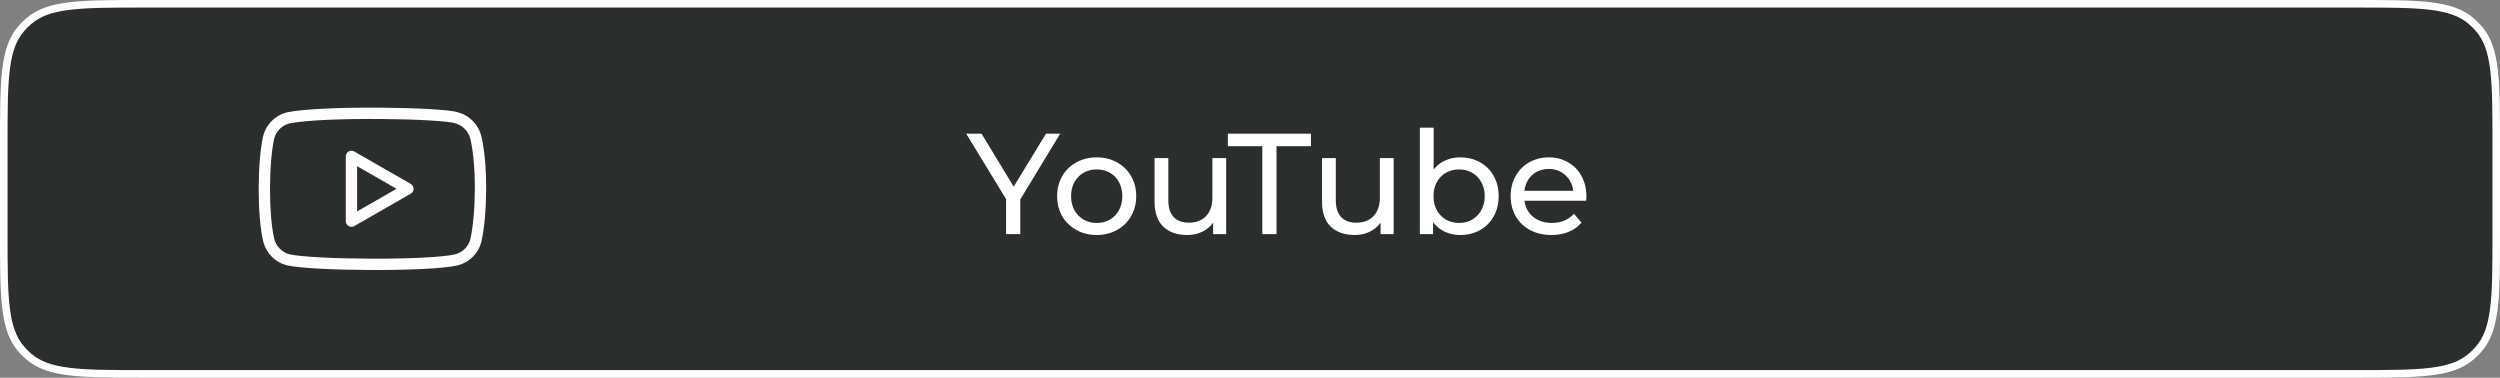
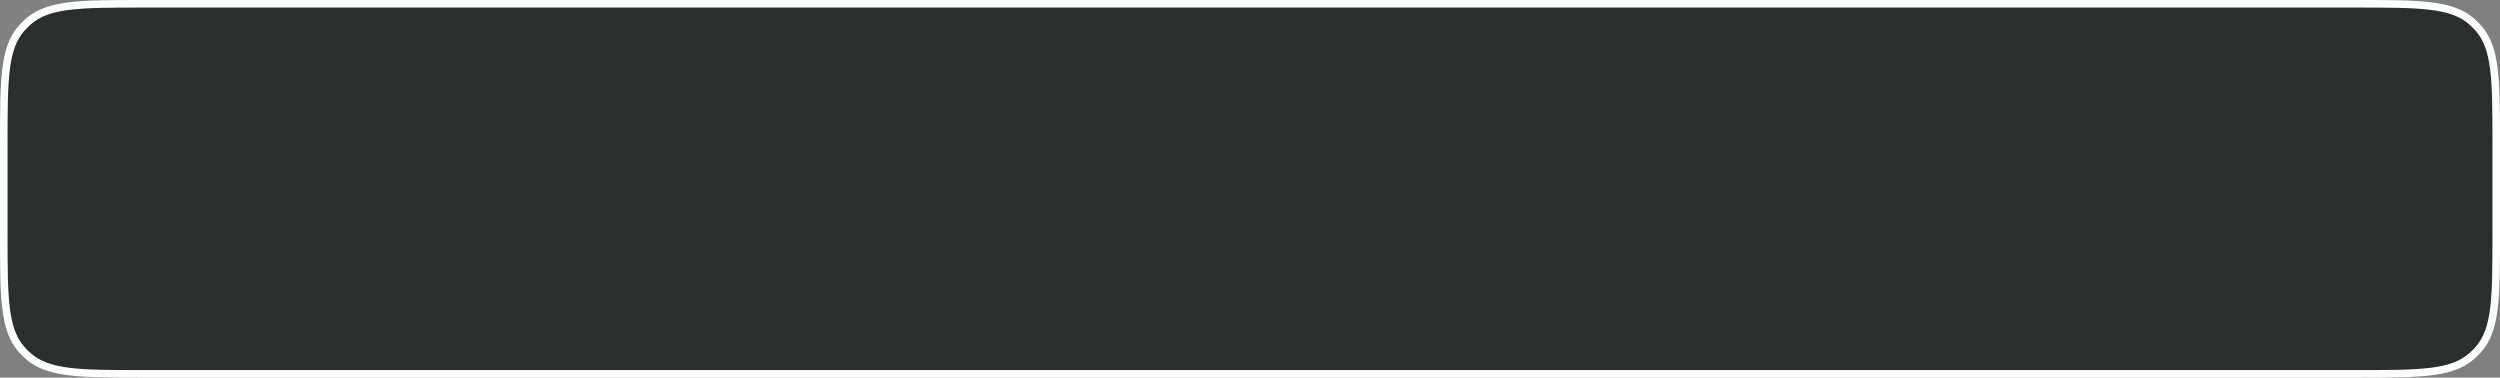
<svg xmlns="http://www.w3.org/2000/svg" width="331" height="50" viewBox="0 0 331 50" fill="none">
  <rect x="0" y="0" width="331" height="50" fill="#808080" stroke="none" />
  <path d="M0.5 19.1C0.5 14.809 0.501 11.637 0.802 9.183C1.102 6.741 1.693 5.078 2.825 3.774C3.118 3.435 3.435 3.118 3.774 2.825C5.078 1.693 6.741 1.102 9.183 0.802C11.637 0.501 14.809 0.5 19.1 0.5H165.5H311.9C316.191 0.5 319.363 0.501 321.817 0.802C324.259 1.102 325.922 1.693 327.226 2.825C327.565 3.118 327.882 3.435 328.175 3.774C329.307 5.078 329.898 6.741 330.198 9.183C330.499 11.637 330.5 14.809 330.5 19.1V30.9C330.5 35.191 330.499 38.363 330.198 40.817C329.898 43.259 329.307 44.922 328.175 46.226C327.882 46.565 327.565 46.882 327.226 47.175C325.922 48.307 324.259 48.898 321.817 49.198C319.363 49.499 316.191 49.5 311.9 49.5H19.1C14.809 49.5 11.637 49.499 9.183 49.198C6.741 48.898 5.078 48.307 3.774 47.175C3.435 46.882 3.118 46.565 2.825 46.226L2.447 46.554L2.825 46.226C1.693 44.922 1.102 43.259 0.802 40.817C0.501 38.363 0.5 35.191 0.5 30.9V19.1Z" fill="#2A2E2C" stroke="white" />
-   <path d="M135.087 26.402V31H133.206V26.364L127.924 17.7H129.957L134.213 24.711L138.488 17.7H140.369L135.087 26.402ZM145.212 31.114C144.211 31.114 143.312 30.892 142.514 30.449C141.716 30.006 141.089 29.398 140.633 28.625C140.19 27.84 139.968 26.953 139.968 25.965C139.968 24.977 140.19 24.097 140.633 23.324C141.089 22.539 141.716 21.931 142.514 21.5C143.312 21.057 144.211 20.835 145.212 20.835C146.213 20.835 147.106 21.057 147.891 21.5C148.689 21.931 149.31 22.539 149.753 23.324C150.209 24.097 150.437 24.977 150.437 25.965C150.437 26.953 150.209 27.84 149.753 28.625C149.31 29.398 148.689 30.006 147.891 30.449C147.106 30.892 146.213 31.114 145.212 31.114ZM145.212 29.518C145.858 29.518 146.434 29.372 146.941 29.081C147.46 28.777 147.866 28.359 148.157 27.827C148.448 27.282 148.594 26.662 148.594 25.965C148.594 25.268 148.448 24.654 148.157 24.122C147.866 23.577 147.46 23.159 146.941 22.868C146.434 22.577 145.858 22.431 145.212 22.431C144.566 22.431 143.983 22.577 143.464 22.868C142.957 23.159 142.552 23.577 142.248 24.122C141.957 24.654 141.811 25.268 141.811 25.965C141.811 26.662 141.957 27.282 142.248 27.827C142.552 28.359 142.957 28.777 143.464 29.081C143.983 29.372 144.566 29.518 145.212 29.518ZM162.345 20.93V31H160.616V29.48C160.249 29.999 159.761 30.405 159.153 30.696C158.558 30.975 157.906 31.114 157.196 31.114C155.854 31.114 154.796 30.747 154.023 30.012C153.251 29.265 152.864 28.169 152.864 26.725V20.93H154.688V26.516C154.688 27.491 154.923 28.232 155.391 28.739C155.86 29.233 156.531 29.48 157.405 29.48C158.368 29.48 159.128 29.189 159.685 28.606C160.243 28.023 160.521 27.2 160.521 26.136V20.93H162.345ZM167.129 19.353H162.569V17.7H173.57V19.353H169.01V31H167.129V19.353ZM184.518 20.93V31H182.789V29.48C182.422 29.999 181.934 30.405 181.326 30.696C180.731 30.975 180.079 31.114 179.369 31.114C178.027 31.114 176.969 30.747 176.196 30.012C175.424 29.265 175.037 28.169 175.037 26.725V20.93H176.861V26.516C176.861 27.491 177.096 28.232 177.564 28.739C178.033 29.233 178.704 29.48 179.578 29.48C180.541 29.48 181.301 29.189 181.858 28.606C182.416 28.023 182.694 27.2 182.694 26.136V20.93H184.518ZM193.33 20.835C194.305 20.835 195.179 21.05 195.952 21.481C196.724 21.912 197.326 22.513 197.757 23.286C198.2 24.059 198.422 24.952 198.422 25.965C198.422 26.978 198.2 27.878 197.757 28.663C197.326 29.436 196.724 30.037 195.952 30.468C195.179 30.899 194.305 31.114 193.33 31.114C192.582 31.114 191.898 30.968 191.278 30.677C190.657 30.386 190.144 29.961 189.739 29.404V31H187.991V16.902H189.815V22.45C190.22 21.918 190.727 21.519 191.335 21.253C191.943 20.974 192.608 20.835 193.33 20.835ZM193.178 29.518C193.824 29.518 194.4 29.372 194.907 29.081C195.426 28.777 195.831 28.359 196.123 27.827C196.427 27.282 196.579 26.662 196.579 25.965C196.579 25.268 196.427 24.654 196.123 24.122C195.831 23.577 195.426 23.159 194.907 22.868C194.4 22.577 193.824 22.431 193.178 22.431C192.544 22.431 191.968 22.577 191.449 22.868C190.929 23.159 190.524 23.577 190.233 24.122C189.941 24.654 189.796 25.268 189.796 25.965C189.796 26.662 189.941 27.282 190.233 27.827C190.524 28.359 190.929 28.777 191.449 29.081C191.968 29.372 192.544 29.518 193.178 29.518ZM210.043 26.022C210.043 26.161 210.03 26.345 210.005 26.573H201.835C201.949 27.46 202.335 28.175 202.994 28.72C203.665 29.252 204.495 29.518 205.483 29.518C206.686 29.518 207.655 29.113 208.39 28.302L209.397 29.48C208.941 30.012 208.371 30.417 207.687 30.696C207.016 30.975 206.262 31.114 205.426 31.114C204.362 31.114 203.418 30.899 202.595 30.468C201.772 30.025 201.132 29.41 200.676 28.625C200.233 27.84 200.011 26.953 200.011 25.965C200.011 24.99 200.226 24.109 200.657 23.324C201.1 22.539 201.702 21.931 202.462 21.5C203.235 21.057 204.102 20.835 205.065 20.835C206.028 20.835 206.883 21.057 207.63 21.5C208.39 21.931 208.979 22.539 209.397 23.324C209.828 24.109 210.043 25.009 210.043 26.022ZM205.065 22.374C204.191 22.374 203.456 22.64 202.861 23.172C202.278 23.704 201.936 24.401 201.835 25.262H208.295C208.194 24.413 207.845 23.723 207.25 23.191C206.667 22.646 205.939 22.374 205.065 22.374Z" fill="white" />
-   <path d="M62.982 18.127C62.819 17.522 62.5 16.969 62.056 16.526C61.613 16.082 61.06 15.763 60.455 15.6C58.799 14.96 42.76 14.647 38.108 15.618C37.502 15.781 36.949 16.1 36.505 16.544C36.062 16.988 35.743 17.54 35.58 18.146C34.832 21.425 34.776 28.514 35.598 31.866C35.761 32.471 36.08 33.024 36.524 33.468C36.968 33.911 37.52 34.23 38.126 34.394C41.405 35.148 56.993 35.254 60.473 34.394C61.079 34.23 61.631 33.911 62.075 33.468C62.519 33.024 62.838 32.471 63.001 31.866C63.798 28.294 63.854 21.645 62.982 18.127Z" stroke="#FFFDFD" stroke-width="1.5" stroke-linecap="round" stroke-linejoin="round" />
-   <path d="M54.007 24.996L46.534 20.71V29.283L54.007 24.996Z" stroke="#FFFDFD" stroke-width="1.5" stroke-linecap="round" stroke-linejoin="round" />
</svg>